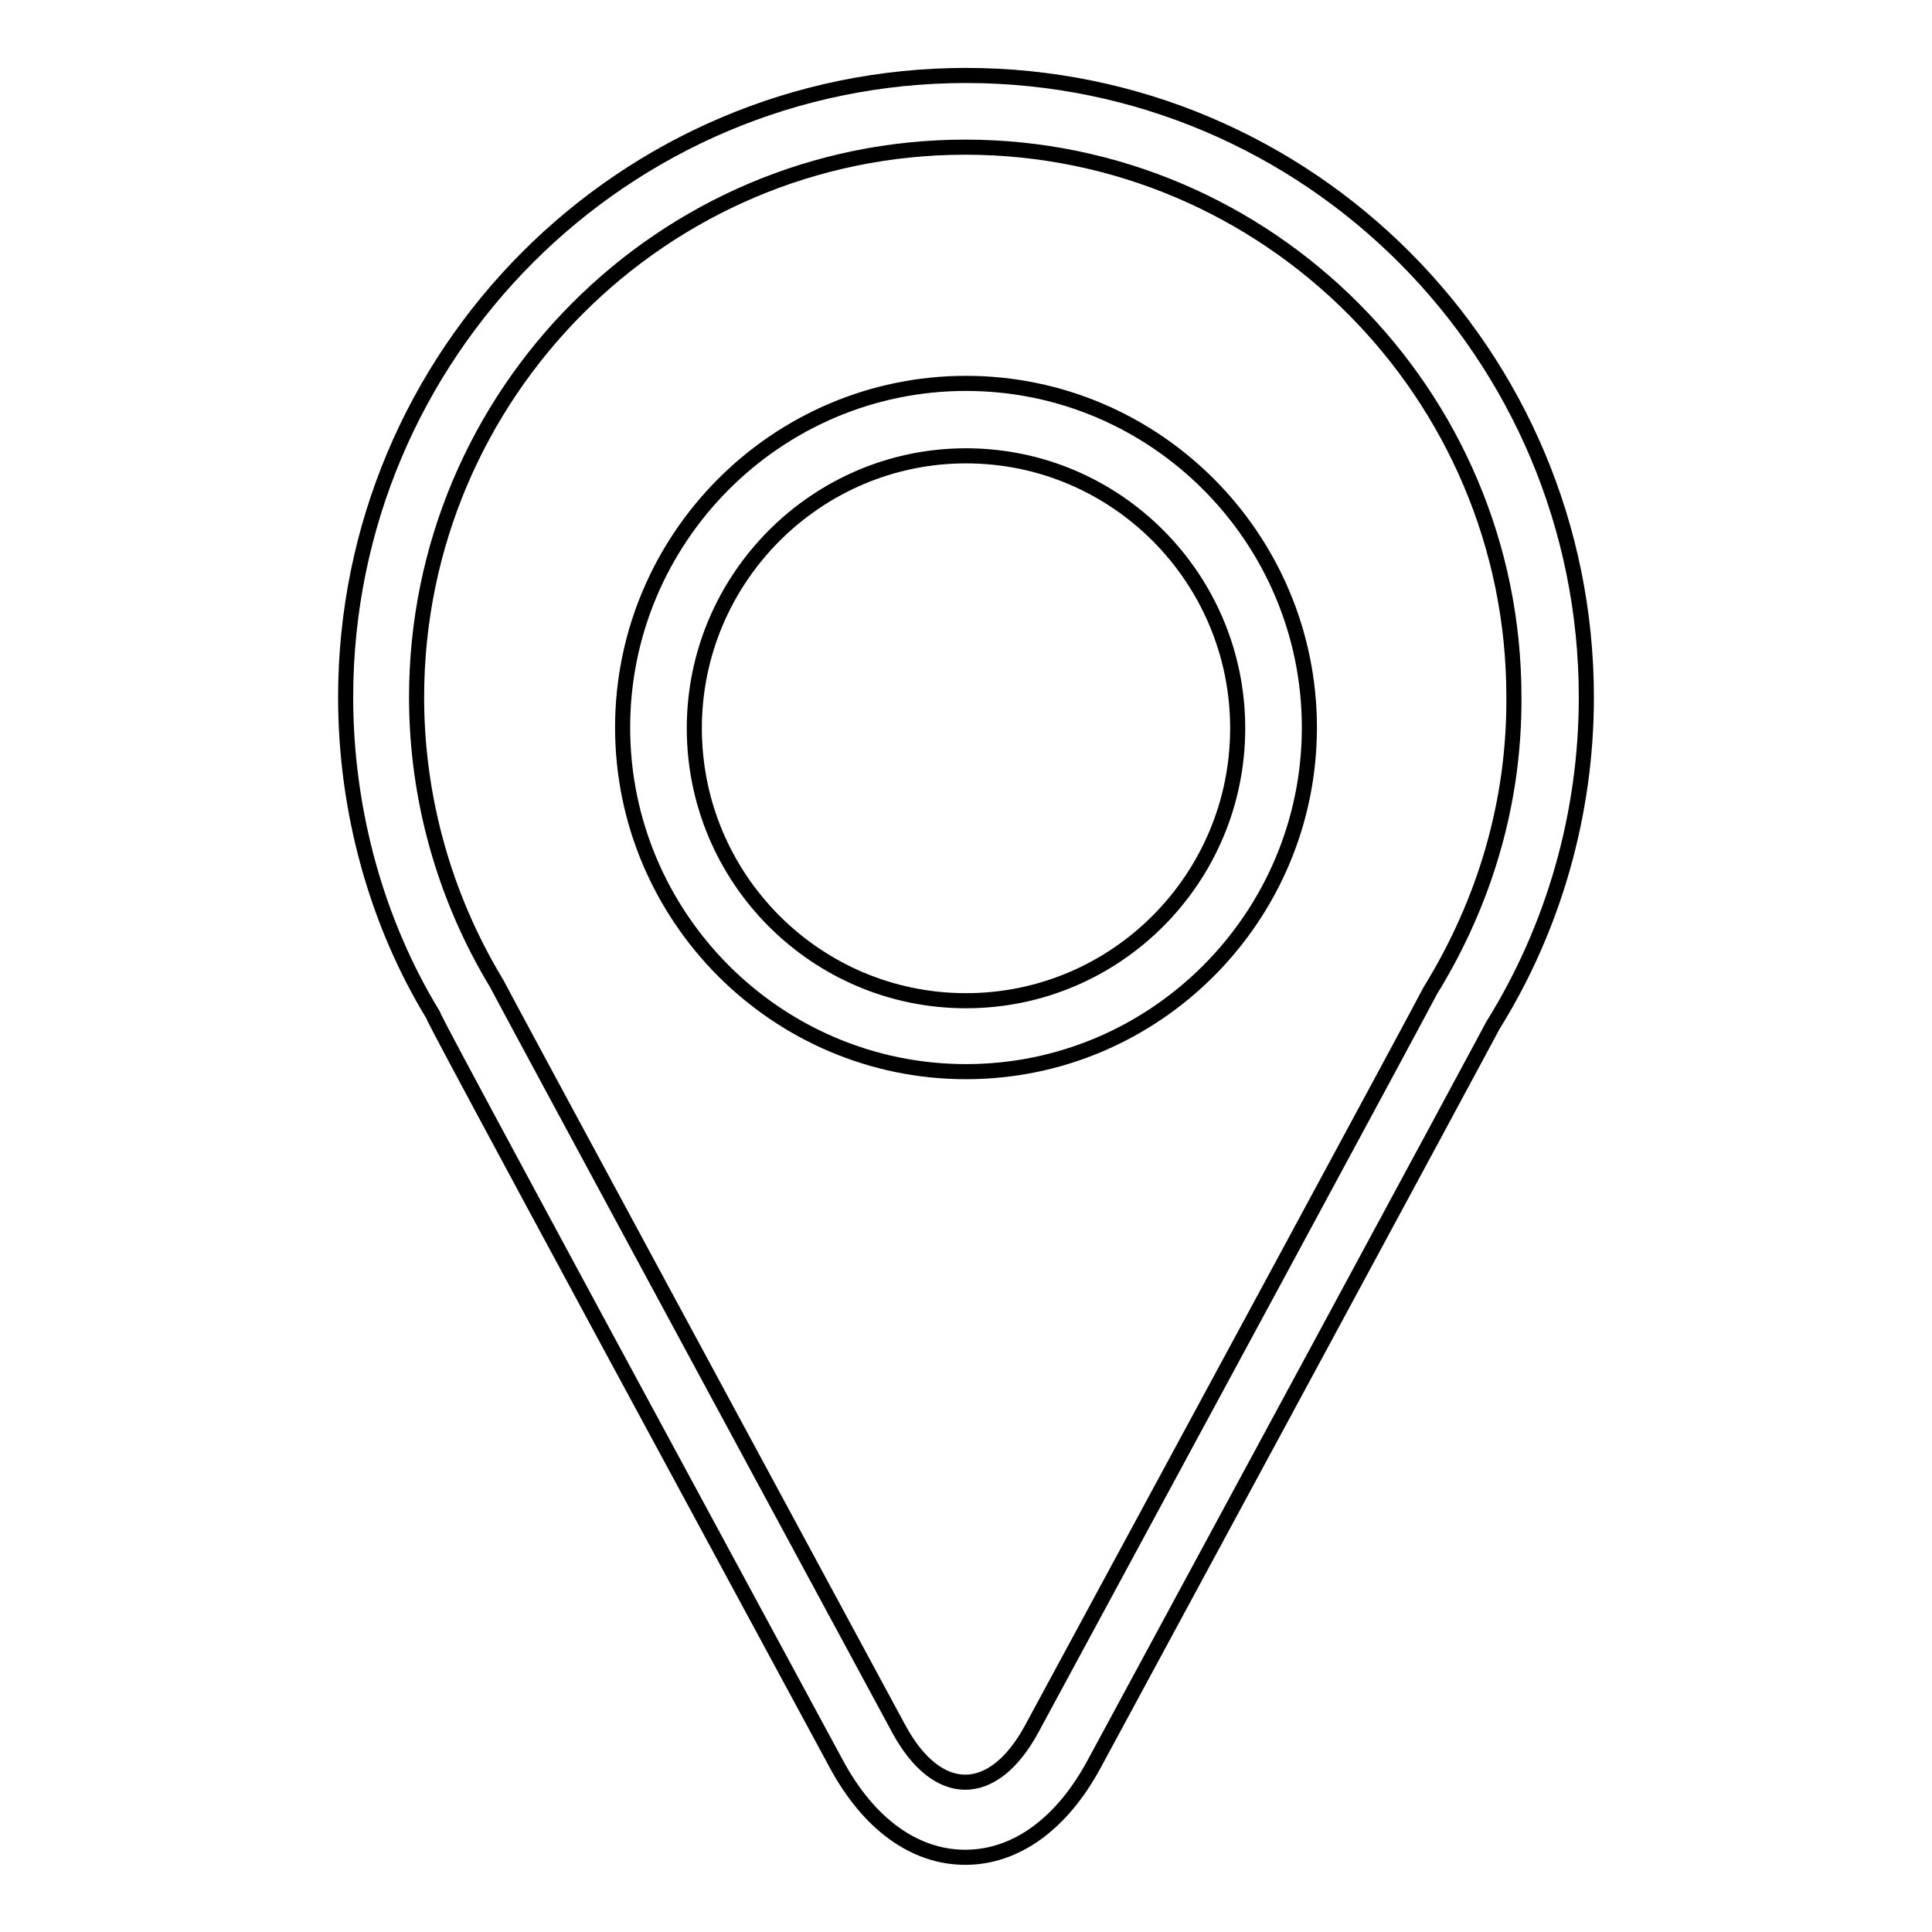
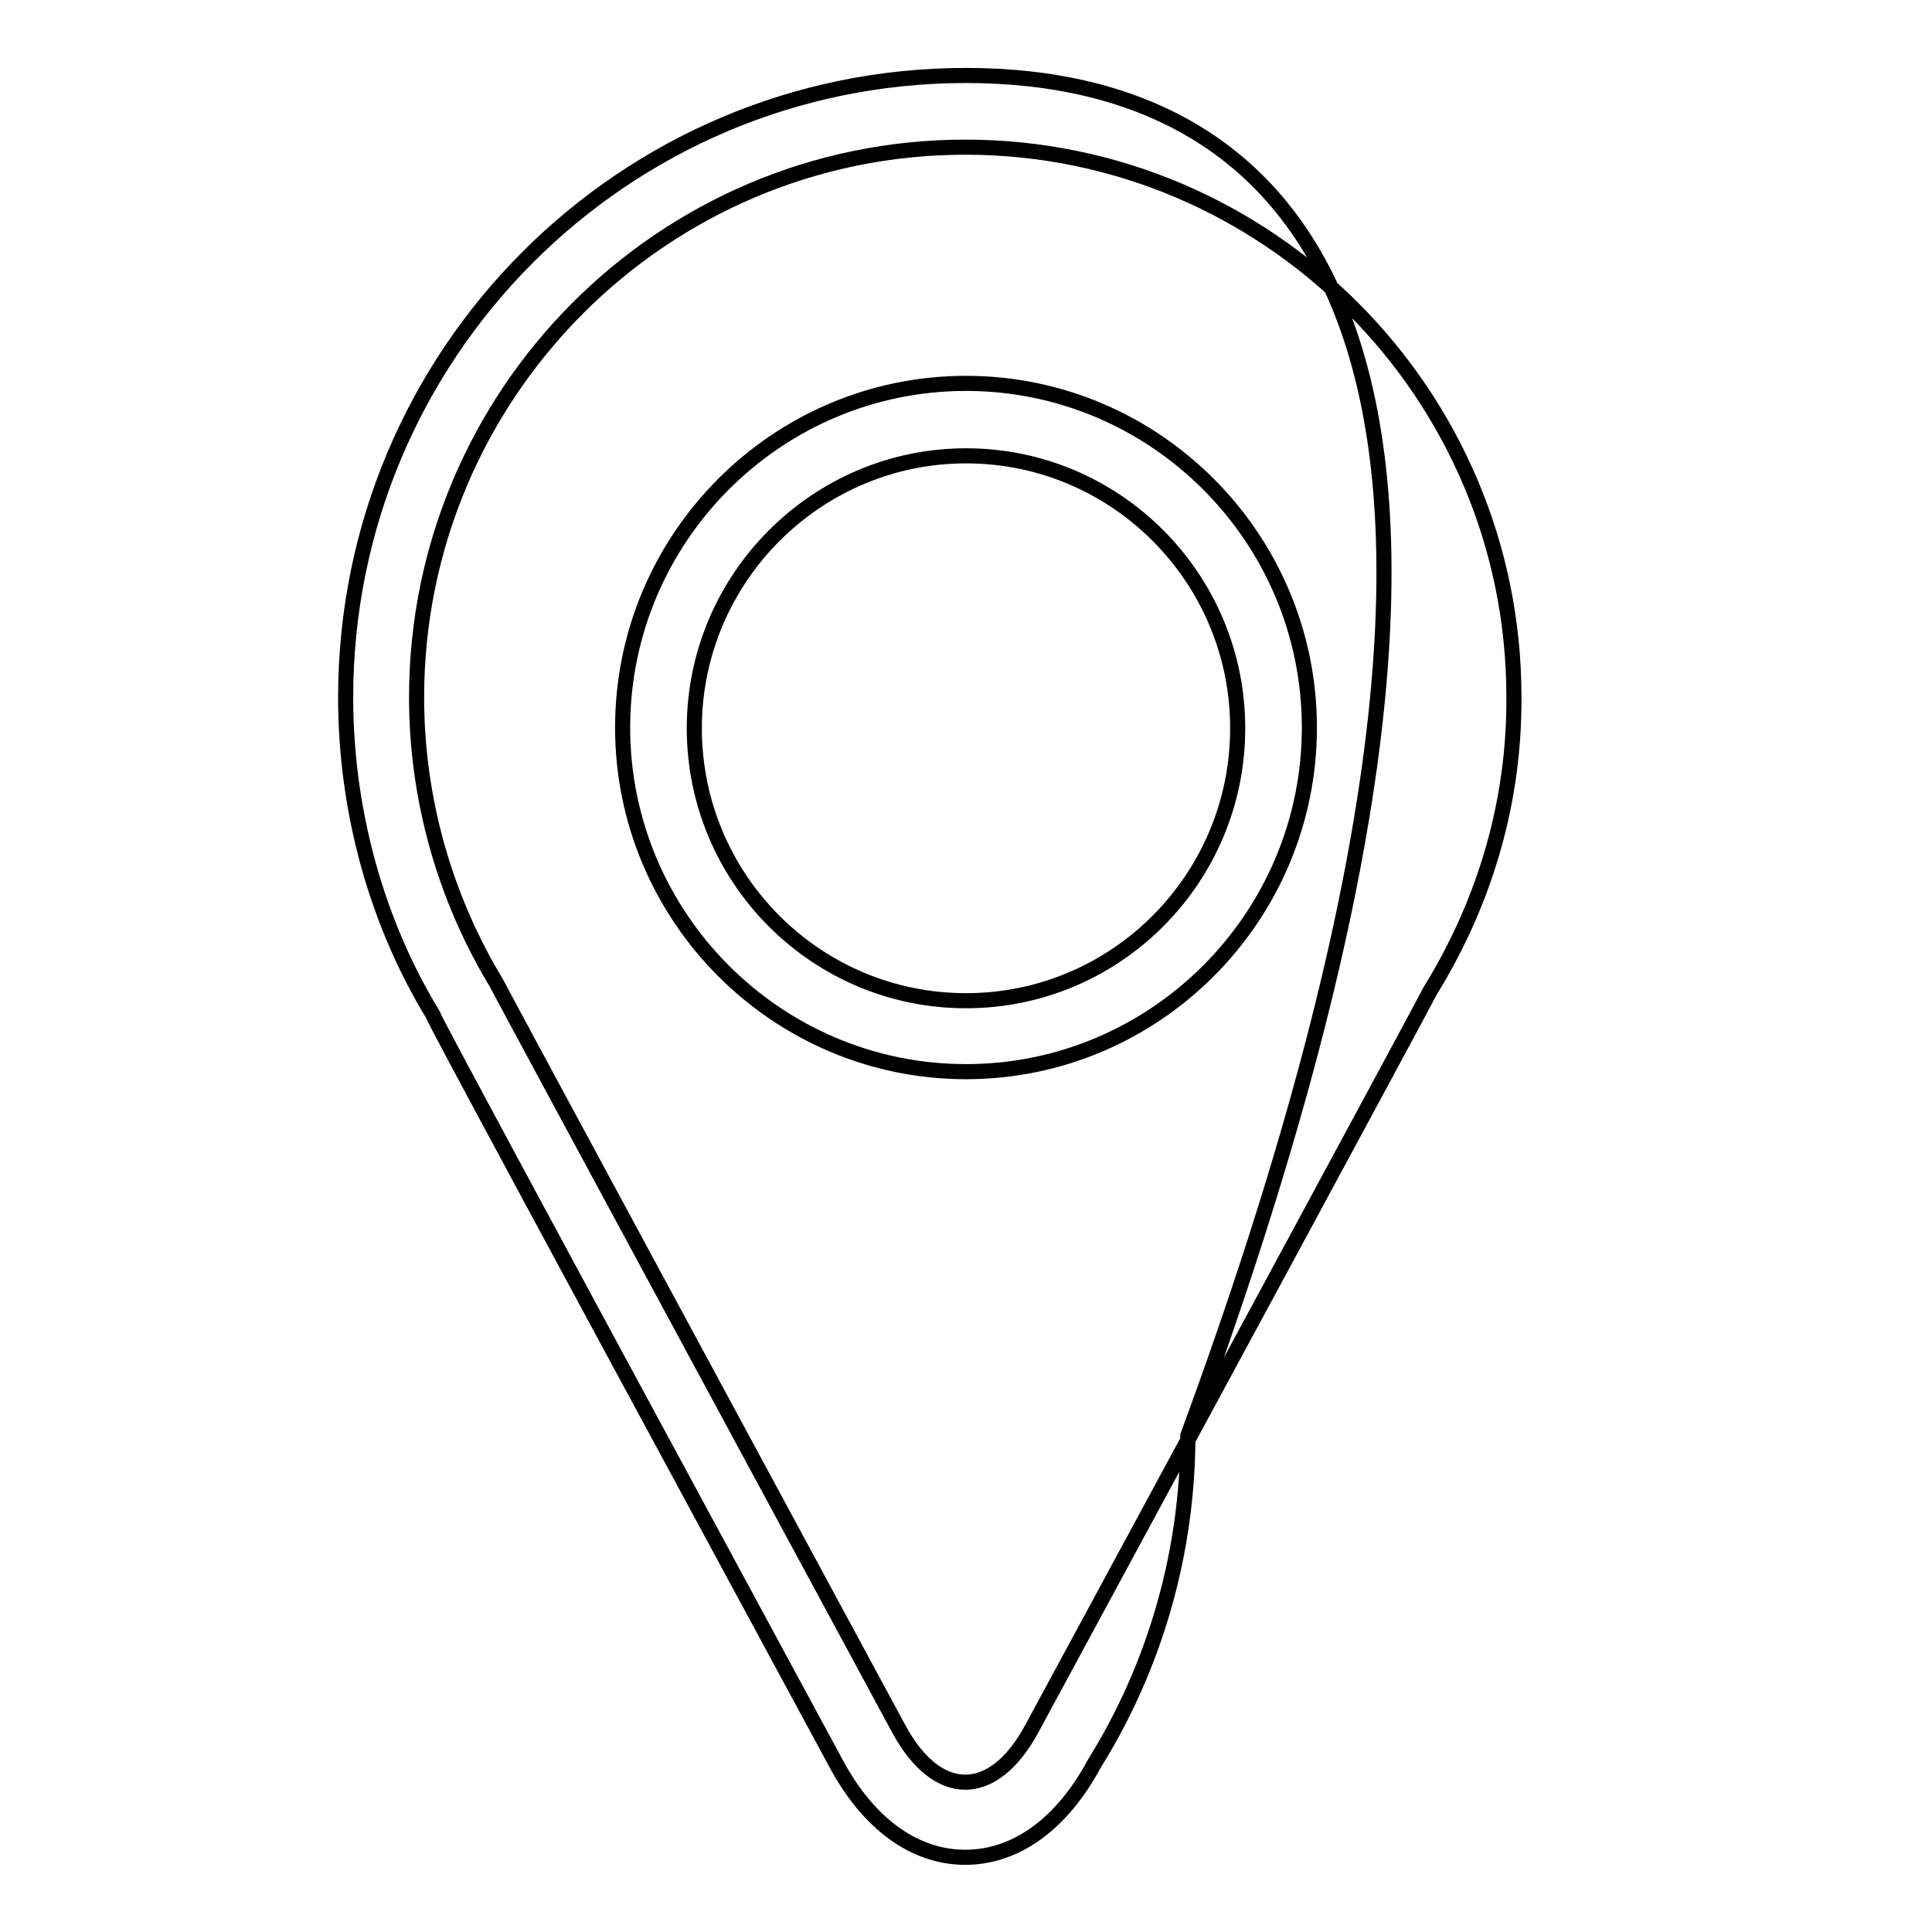
<svg xmlns="http://www.w3.org/2000/svg" version="1.1" x="0px" y="0px" viewBox="0 0 256 256" enable-background="new 0 0 256 256" xml:space="preserve">
  <g>
    <g>
      <g>
        <g id="_x32_0">
          <g>
-             <path stroke-width="2" fill-opacity="0" stroke="#000000" d="M128,10c-45.4,0-82.2,36.9-82.2,82.4c0,15.2,4.2,30,11.6,42.1c0.1,0.4,0.5,1.4,53.4,99.2c4.3,8,10.4,12.4,17.1,12.4c6.7,0,12.8-4.4,17.1-12.4c49.8-92.1,52.8-97.8,52.8-97.8c8.1-13,12.4-28.1,12.4-43.5C210.2,46.9,173.4,10,128,10z M189.5,131.3c-1.1,2.2-35,64.9-52.8,97.8c-5.1,9.4-12.5,9.4-17.6,0c-14.3-26.5-51.7-95.7-53.3-98.8c-6.9-11.4-10.6-24.5-10.6-37.9c0-40.2,32.6-72.9,72.7-72.9c40.1,0,72.7,32.7,72.7,72.8C200.7,106,196.9,119.3,189.5,131.3z M128,50.8c-25.1,0-45.5,20.5-45.5,45.6c0,25.1,20.4,45.6,45.5,45.6c25.1,0,45.5-20.5,45.5-45.6C173.5,71.3,153.1,50.8,128,50.8z M128,132.6c-19.9,0-36-16.2-36-36.1c0-19.9,16.2-36.1,36-36.1c19.9,0,36,16.2,36,36.1C164,116.4,147.9,132.6,128,132.6z" />
+             <path stroke-width="2" fill-opacity="0" stroke="#000000" d="M128,10c-45.4,0-82.2,36.9-82.2,82.4c0,15.2,4.2,30,11.6,42.1c0.1,0.4,0.5,1.4,53.4,99.2c4.3,8,10.4,12.4,17.1,12.4c6.7,0,12.8-4.4,17.1-12.4c8.1-13,12.4-28.1,12.4-43.5C210.2,46.9,173.4,10,128,10z M189.5,131.3c-1.1,2.2-35,64.9-52.8,97.8c-5.1,9.4-12.5,9.4-17.6,0c-14.3-26.5-51.7-95.7-53.3-98.8c-6.9-11.4-10.6-24.5-10.6-37.9c0-40.2,32.6-72.9,72.7-72.9c40.1,0,72.7,32.7,72.7,72.8C200.7,106,196.9,119.3,189.5,131.3z M128,50.8c-25.1,0-45.5,20.5-45.5,45.6c0,25.1,20.4,45.6,45.5,45.6c25.1,0,45.5-20.5,45.5-45.6C173.5,71.3,153.1,50.8,128,50.8z M128,132.6c-19.9,0-36-16.2-36-36.1c0-19.9,16.2-36.1,36-36.1c19.9,0,36,16.2,36,36.1C164,116.4,147.9,132.6,128,132.6z" />
          </g>
        </g>
      </g>
      <g />
      <g />
      <g />
      <g />
      <g />
      <g />
      <g />
      <g />
      <g />
      <g />
      <g />
      <g />
      <g />
      <g />
      <g />
    </g>
  </g>
</svg>